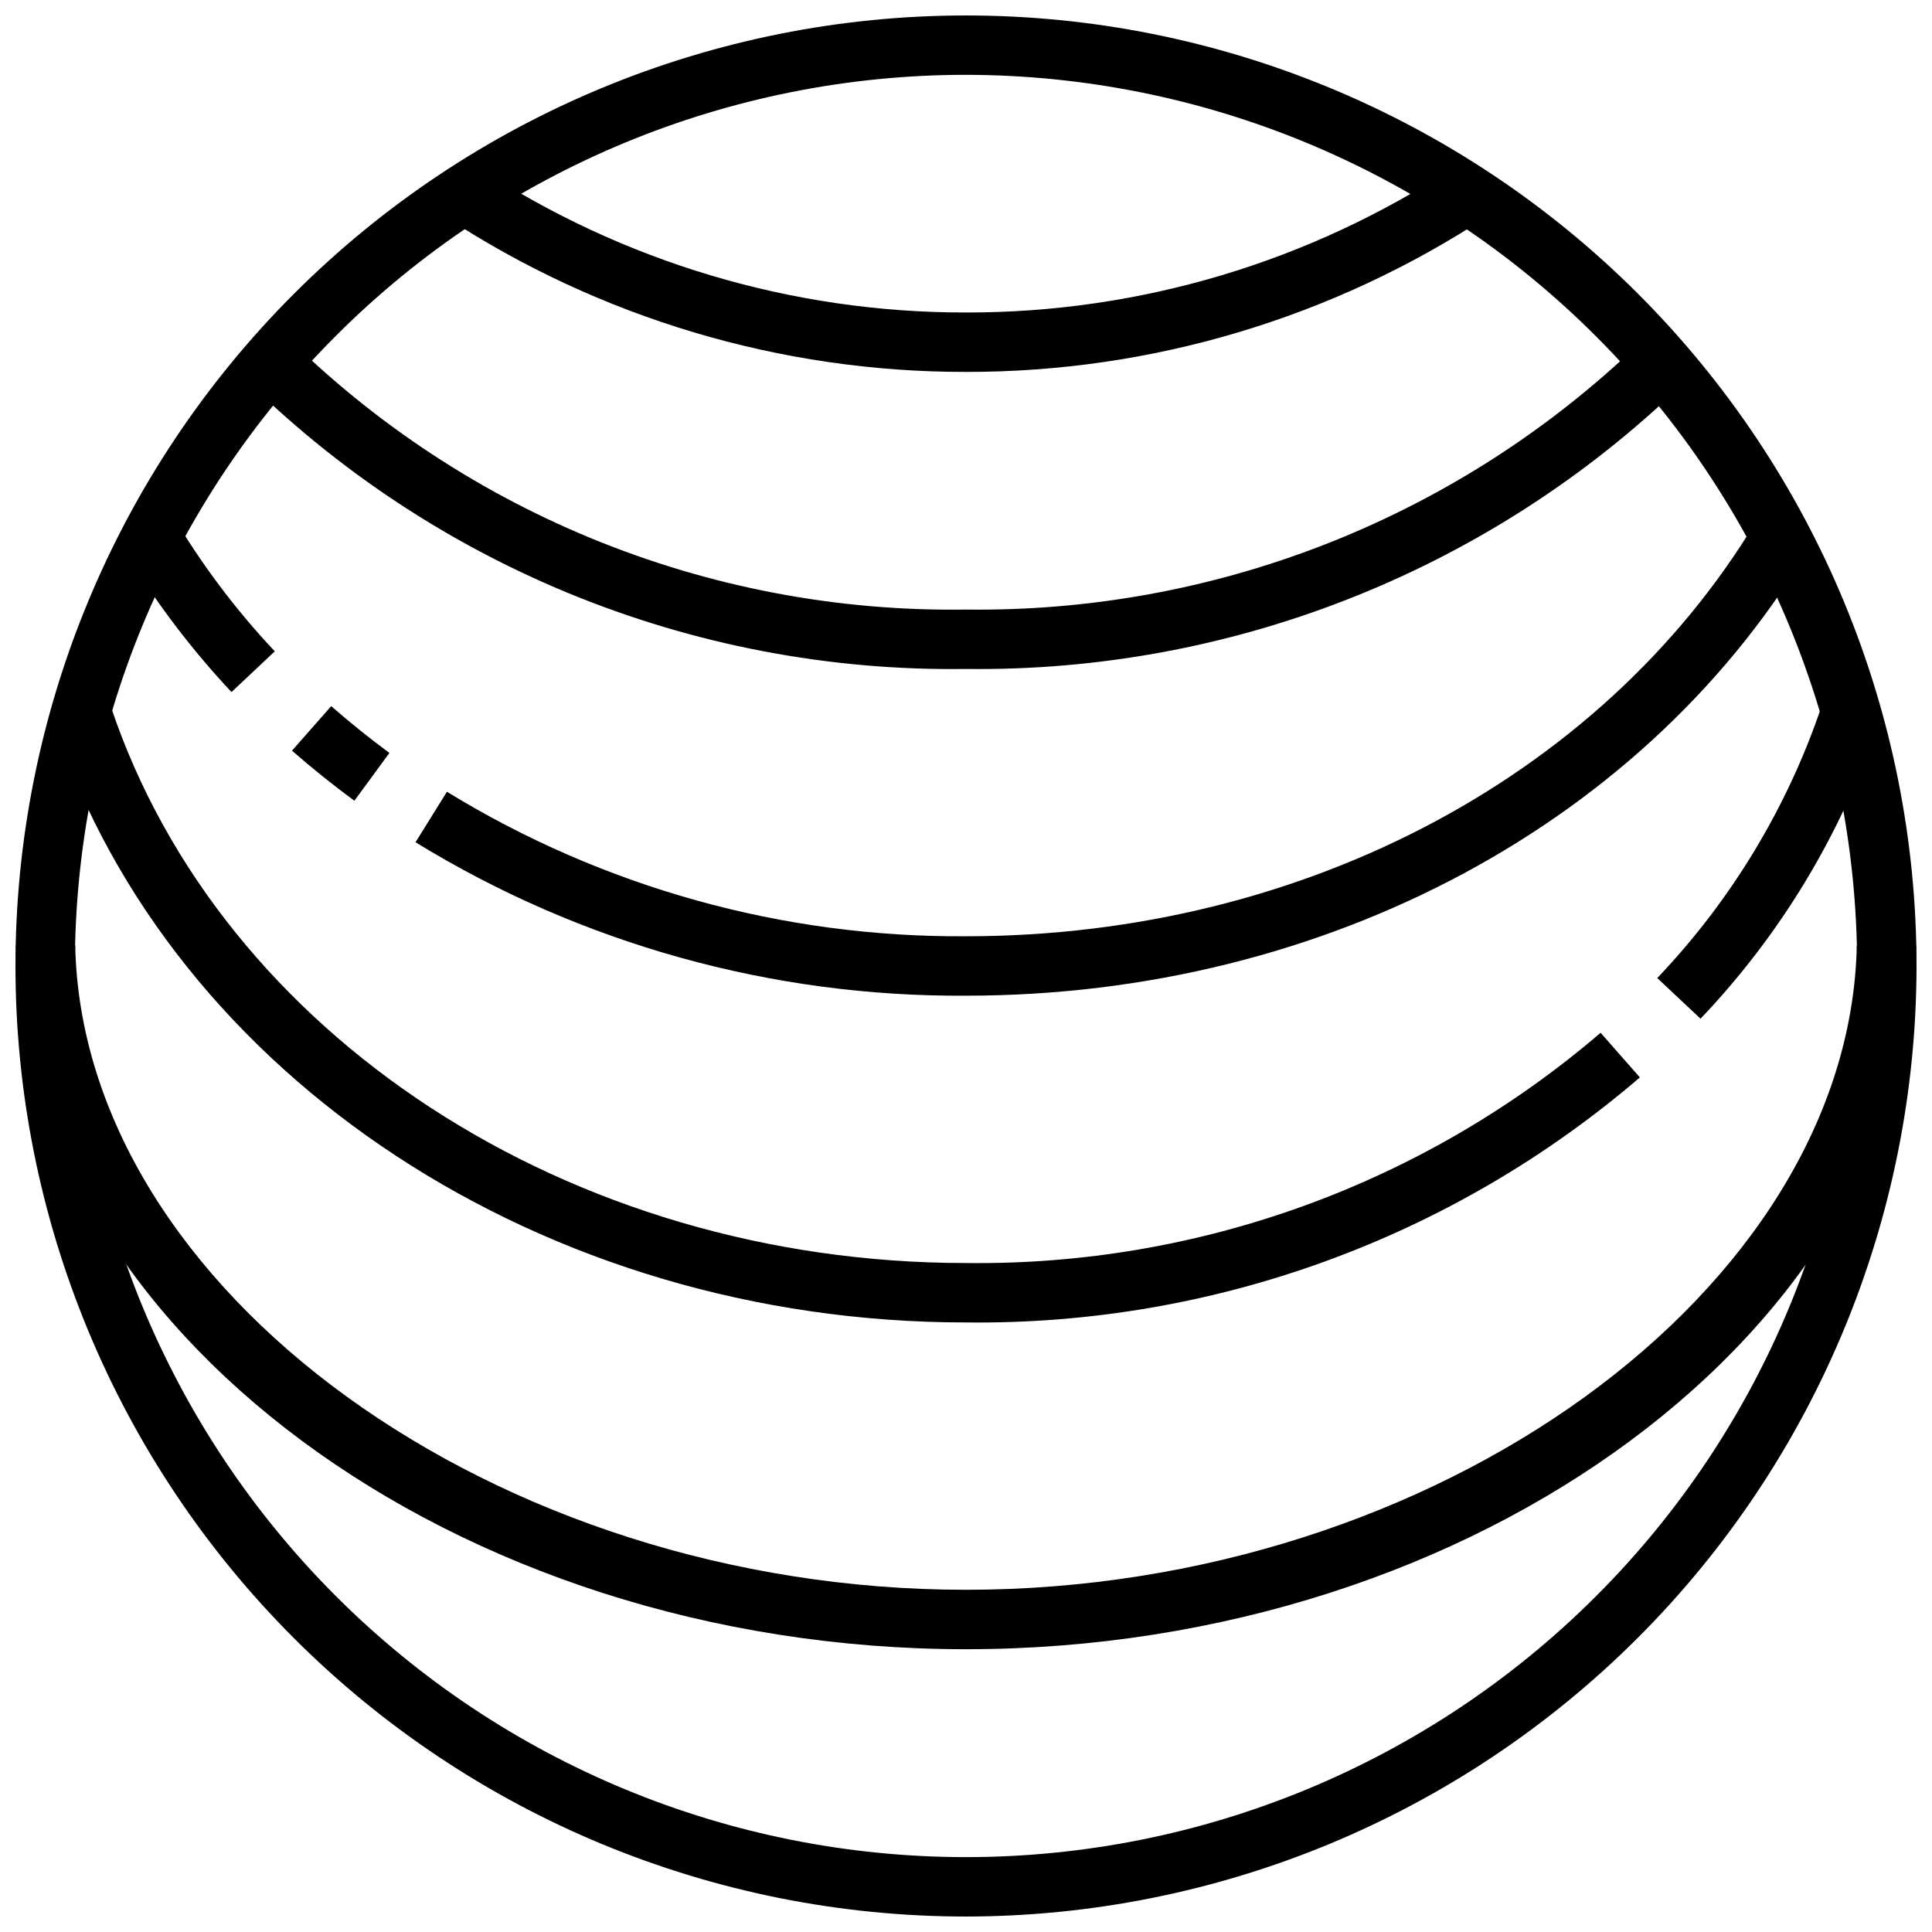
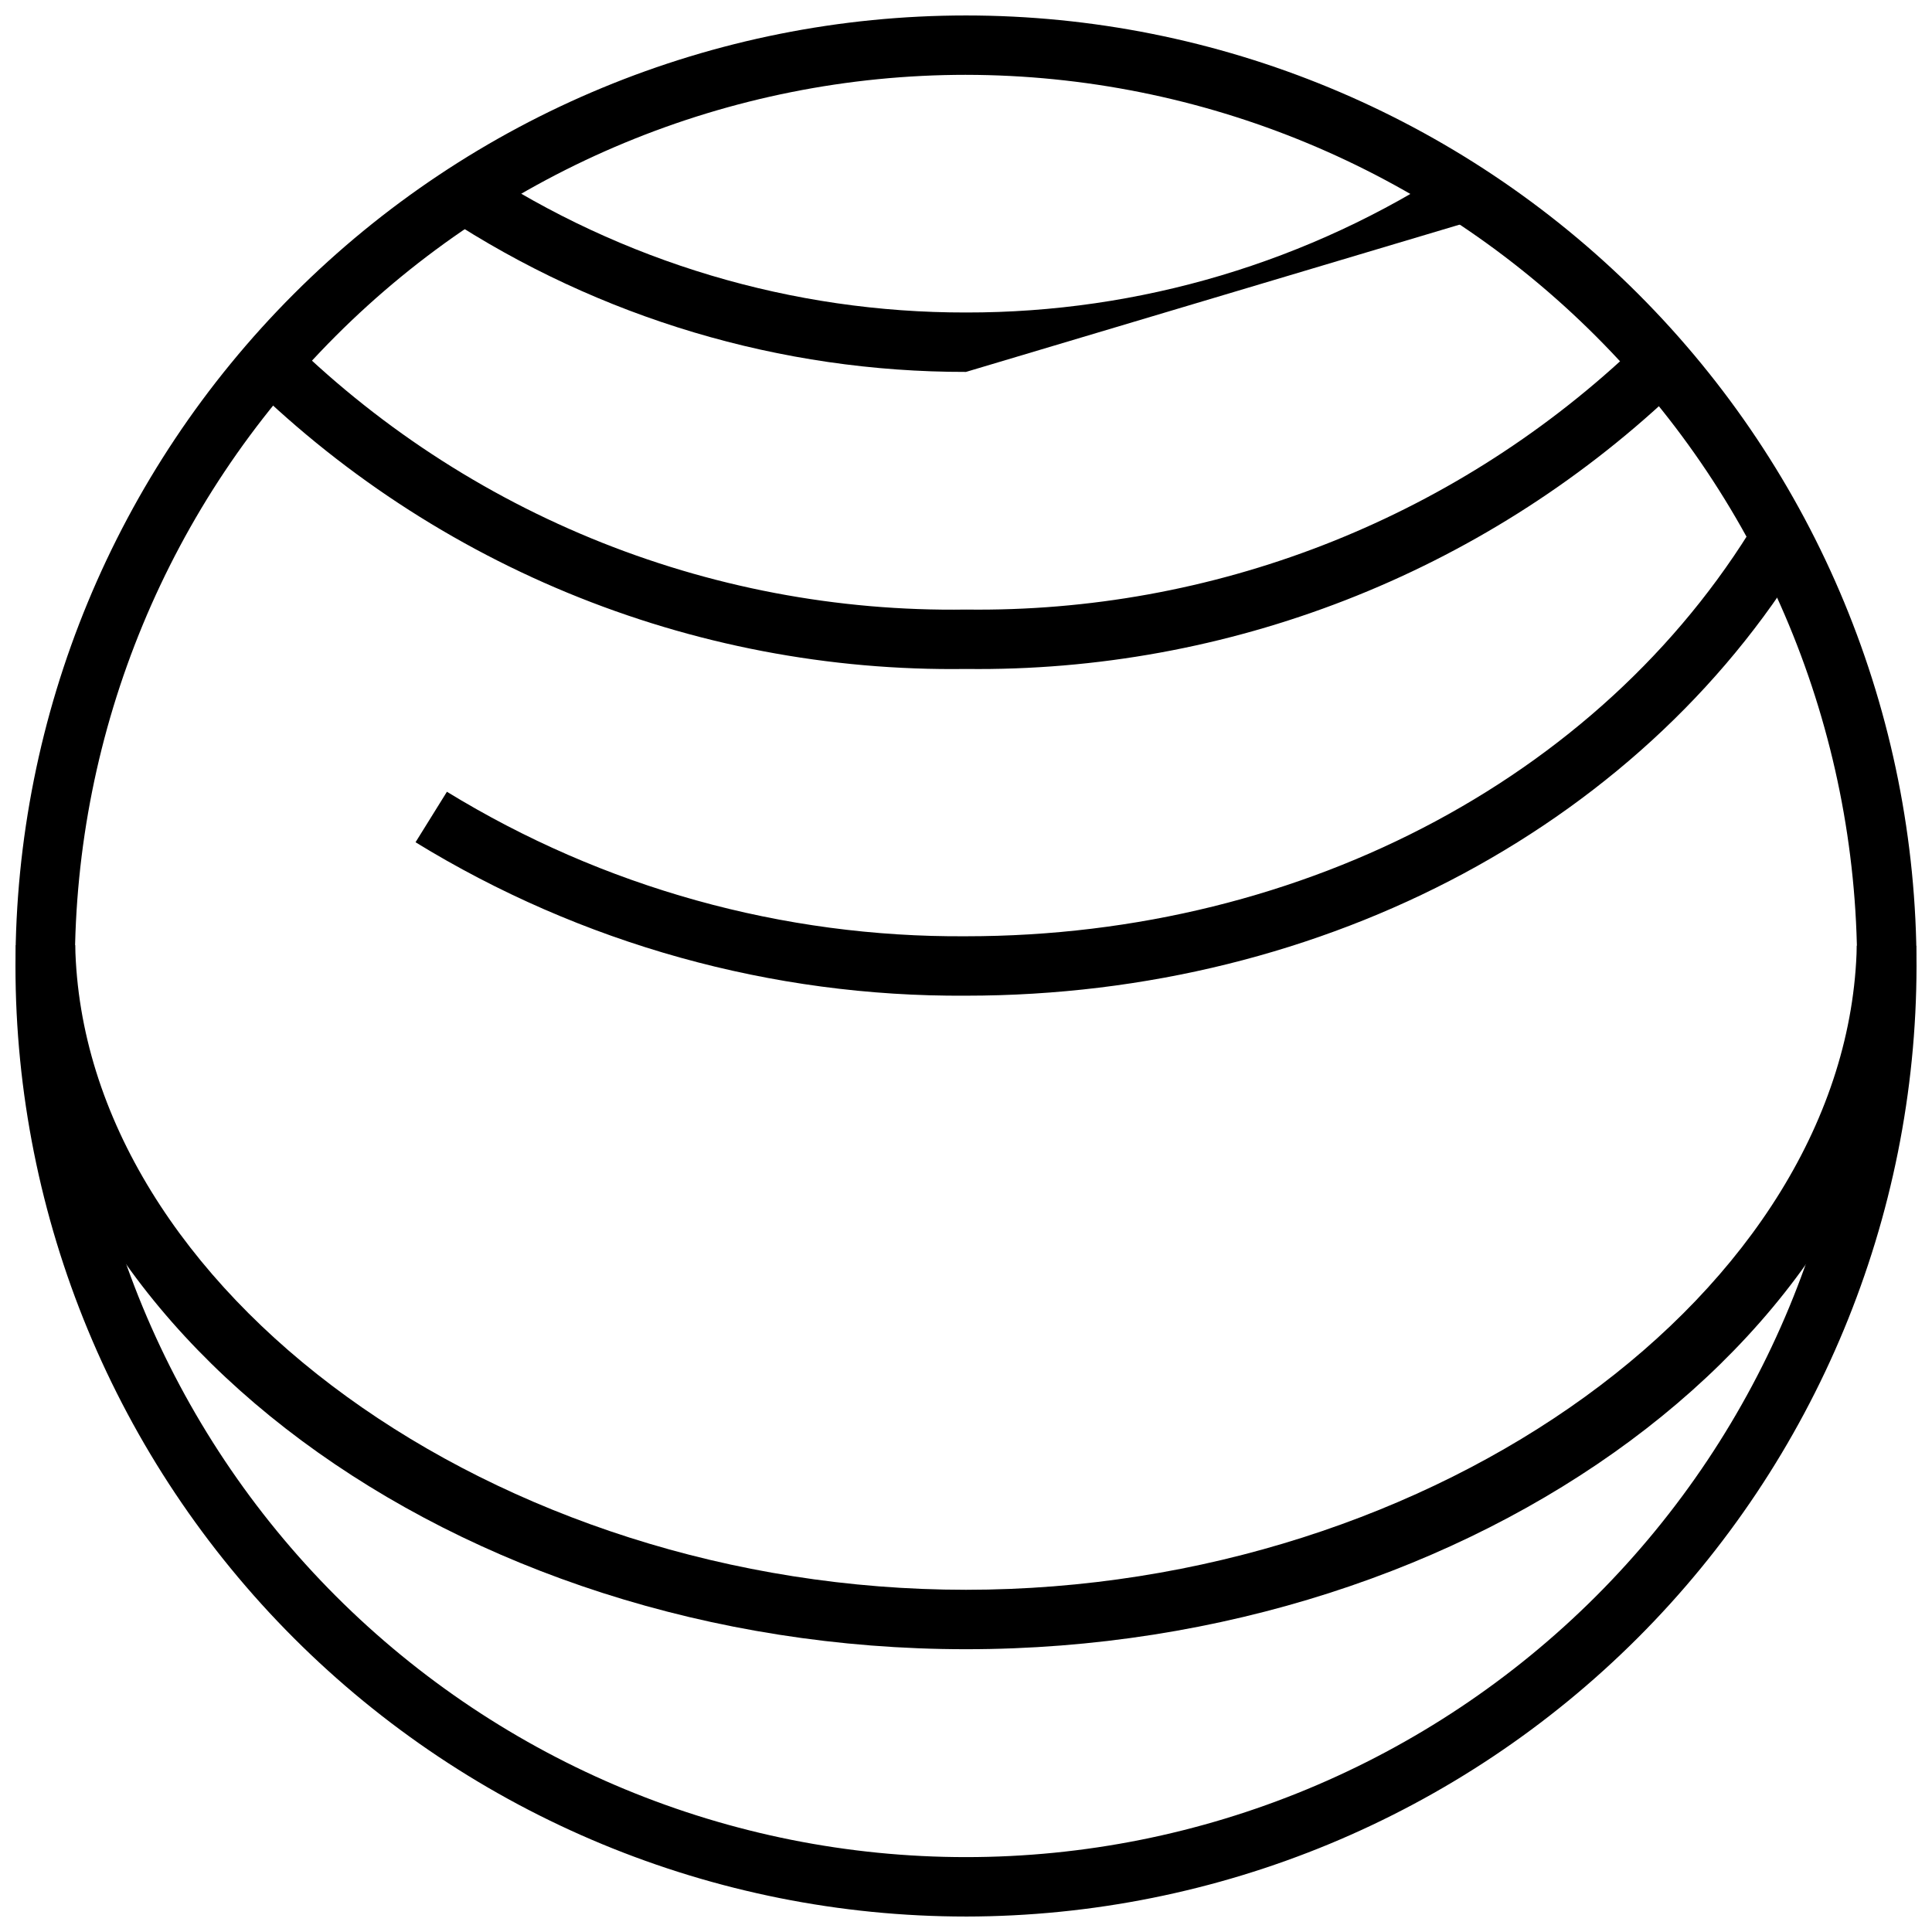
<svg xmlns="http://www.w3.org/2000/svg" width="800px" height="800px" version="1.1" viewBox="144 144 512 512">
  <defs>
    <clipPath id="b">
      <path d="m148.09 148.09h503.81v503.81h-503.81z" />
    </clipPath>
    <clipPath id="a">
      <path d="m148.09 394h503.81v188h-503.81z" />
    </clipPath>
  </defs>
  <g clip-path="url(#b)">
    <path d="m400 651.9c-66.812 0-130.88-26.539-178.12-73.781-47.242-47.242-73.781-111.31-73.781-178.12 0-66.812 26.539-130.88 73.781-178.12s111.31-73.781 178.12-73.781c66.809 0 130.88 26.539 178.12 73.781 47.242 47.242 73.781 111.31 73.781 178.12-0.074 66.785-26.637 130.81-73.863 178.04-47.227 47.227-111.25 73.789-178.04 73.863zm0-488.07c-62.637 0-122.7 24.883-166.99 69.172-44.289 44.289-69.172 104.36-69.172 166.99 0 62.633 24.883 122.7 69.172 166.99 44.289 44.289 104.36 69.172 166.99 69.172 62.633 0 122.7-24.883 166.99-69.172 44.289-44.289 69.172-104.36 69.172-166.99-0.07-62.613-24.977-122.64-69.25-166.91-44.273-44.273-104.3-69.176-166.91-69.25z" />
  </g>
-   <path d="m400 242.56c-49.102 0.066-97.141-14.27-138.17-41.234l8.66-13.16c38.457 25.277 83.488 38.715 129.51 38.648 46.016 0.07 91.047-13.367 129.5-38.641l8.66 13.16c-41.031 26.961-89.066 41.297-138.16 41.227z" />
-   <path d="m237.91 356.21c-5.707-4.211-11.258-8.66-16.531-13.273l10.398-11.809c4.894 4.305 10.086 8.477 15.422 12.406z" />
-   <path d="m216.82 316.61c-10.488-11.141-19.691-23.422-27.434-36.621l-11.453 11.453c7.887 12.891 17.074 24.941 27.418 35.961z" />
-   <path d="m568.18 417.7c-46.789 40.094-106.57 61.781-168.18 61.016-105.11 0-197.46-60.449-226.64-147.49l-14.957 4.977c31.348 93.395 129.77 158.26 241.6 158.26 65.438 0.773 128.92-22.312 178.58-64.934z" />
-   <path d="m626.71 331.25c-9.105 26.855-23.957 51.41-43.523 71.941l11.469 10.777c21.141-22.188 37.184-48.715 47.012-77.738z" />
+   <path d="m400 242.56c-49.102 0.066-97.141-14.27-138.17-41.234l8.66-13.16c38.457 25.277 83.488 38.715 129.51 38.648 46.016 0.07 91.047-13.367 129.5-38.641l8.66 13.16z" />
  <path d="m611.48 278.58c-40.273 70.043-121.23 113.54-211.48 113.54-48.531 0.336-96.184-12.934-137.56-38.297l-8.32 13.383c43.871 26.918 94.406 41.004 145.88 40.66 95.488 0 181.32-46.168 224.57-120.56z" />
  <path d="m400 305.54c-34.062 0.512-67.871-5.922-99.363-18.902-31.492-12.98-60.016-32.242-83.82-56.605l-11.469 10.773c25.277 25.934 55.574 46.441 89.039 60.277 33.469 13.836 69.402 20.711 105.61 20.199 69.402 0.859 136.44-25.223 187.02-72.762l-11.133-11.133v0.004c-47.621 44.582-110.65 69.004-175.88 68.148z" />
  <g clip-path="url(#a)">
    <path d="m636.07 394.62c-1.969 91.184-111.4 170.69-236.07 170.69-124.67 0-234.2-79.508-236.07-170.82h-15.742c1.762 101.38 116.33 186.57 251.82 186.57 135.48 0 249.96-85.121 251.82-186.43z" />
  </g>
</svg>